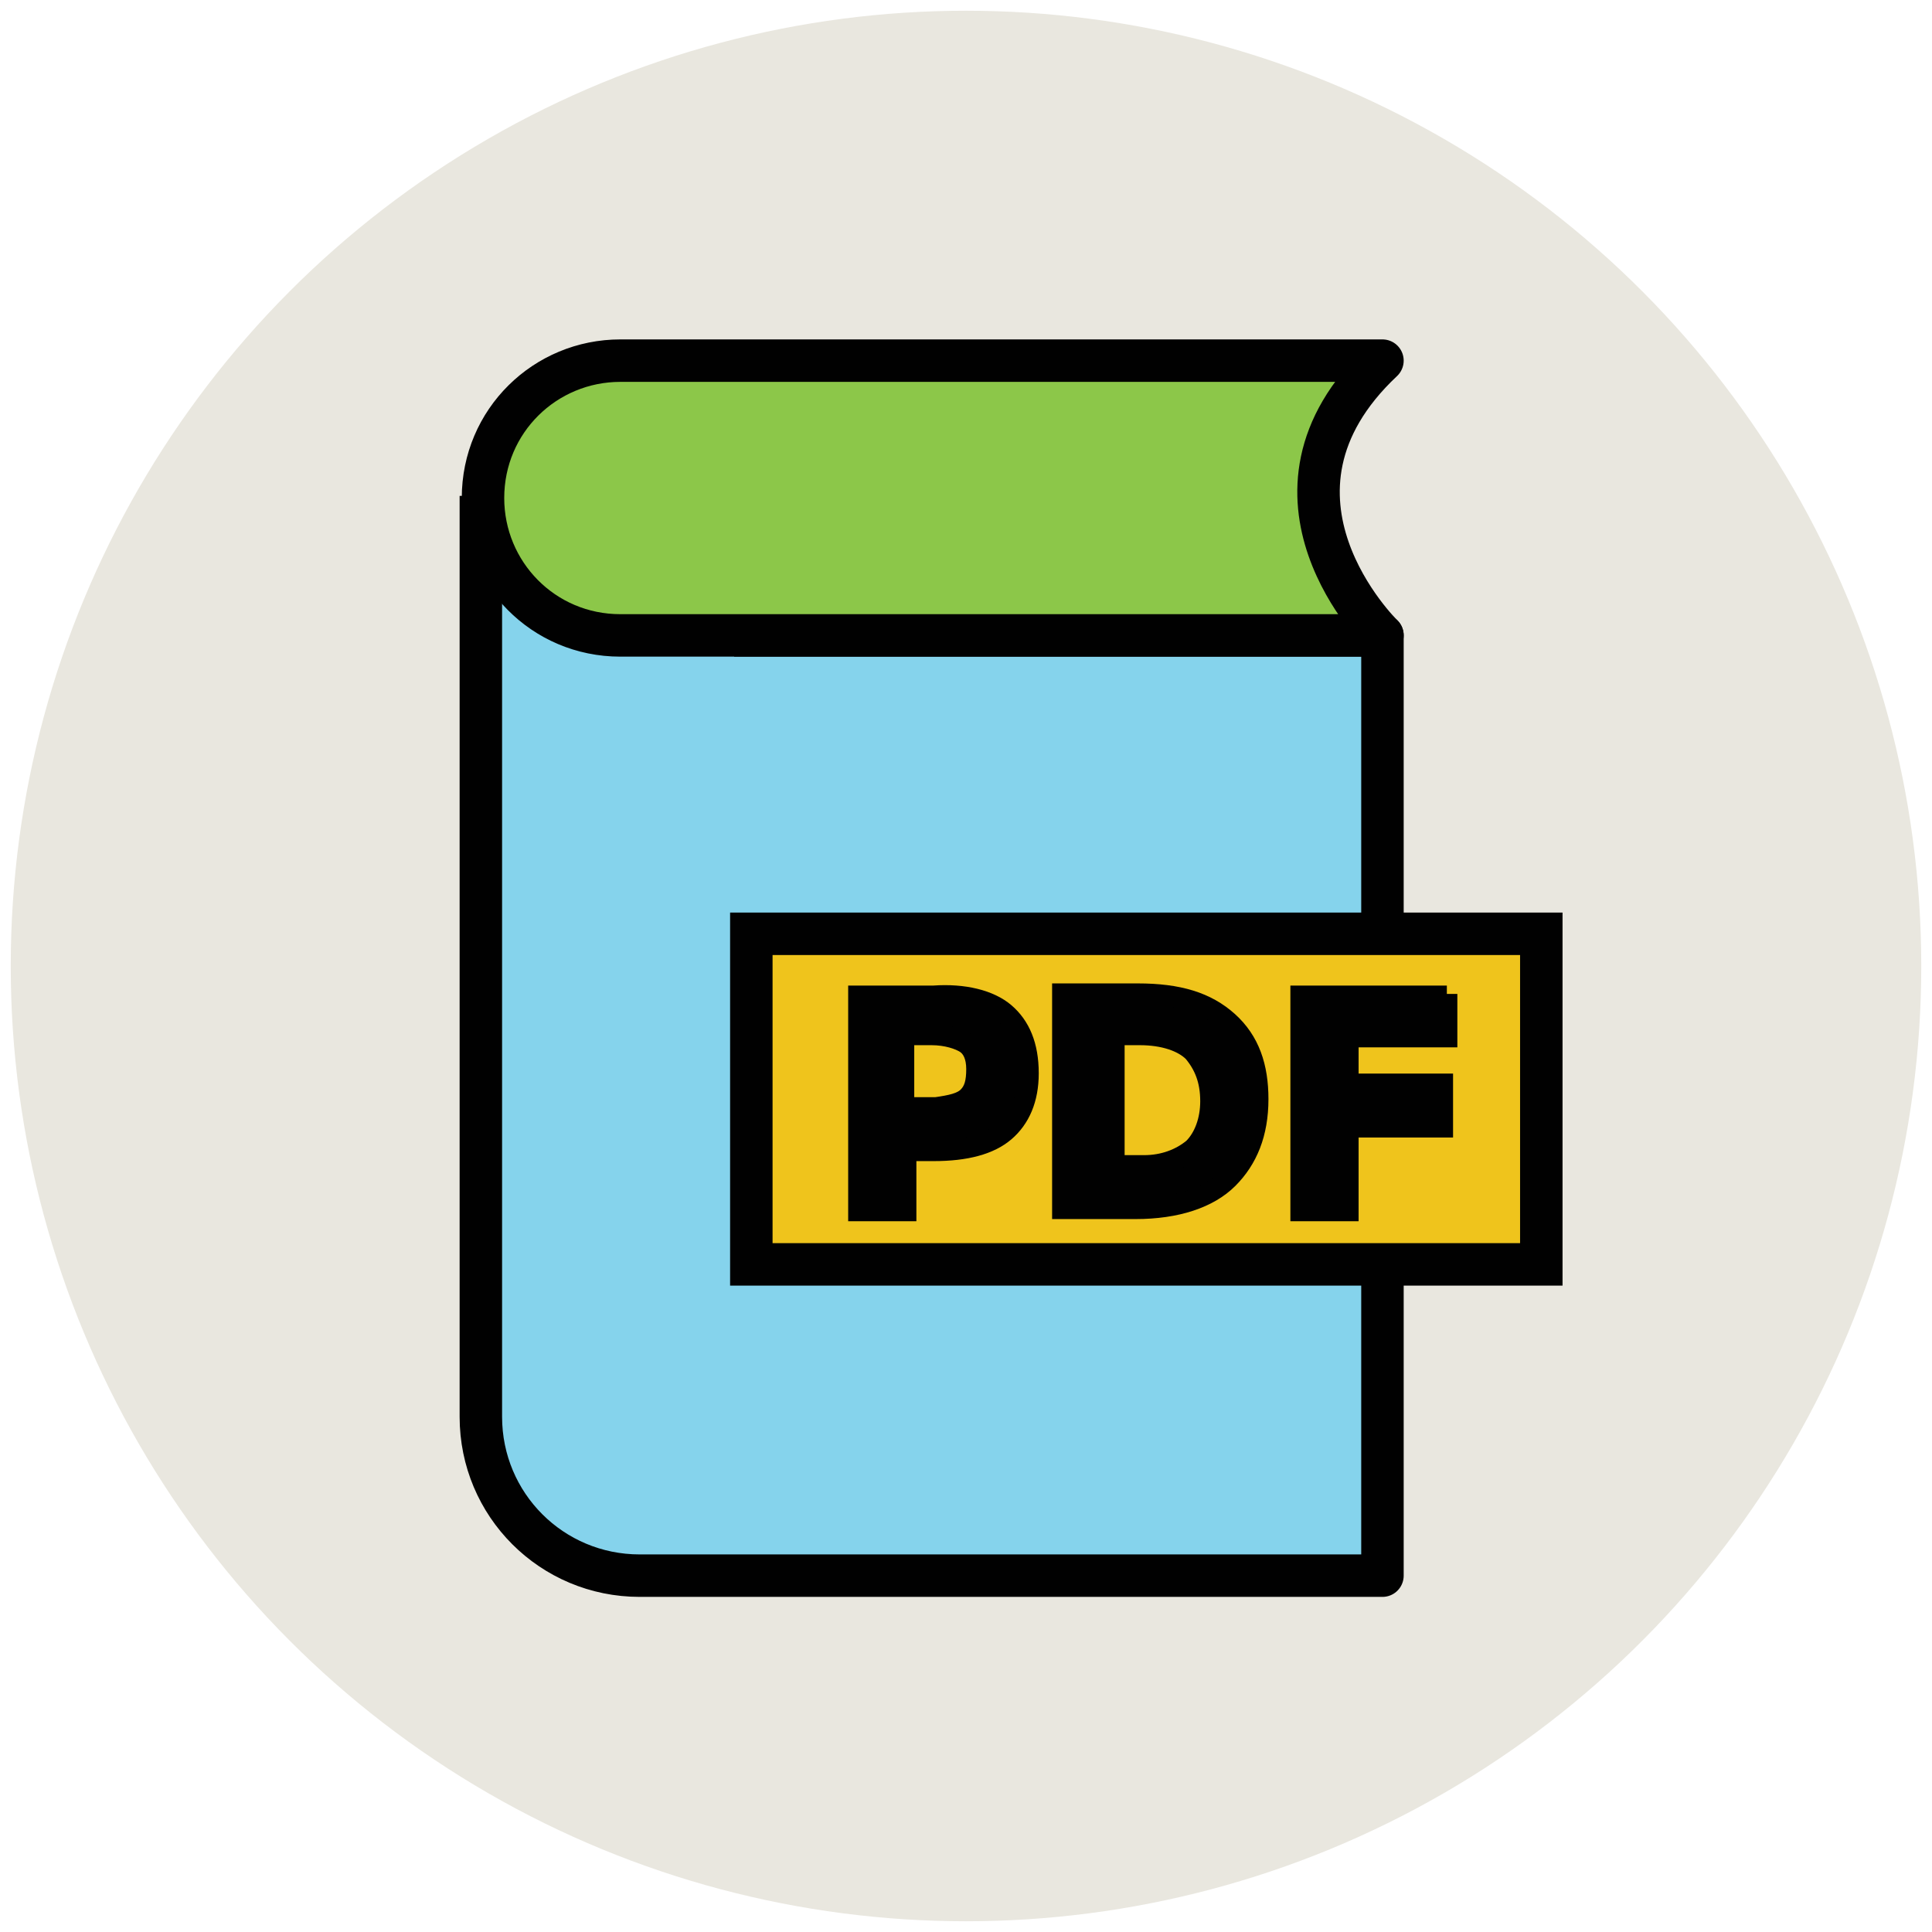
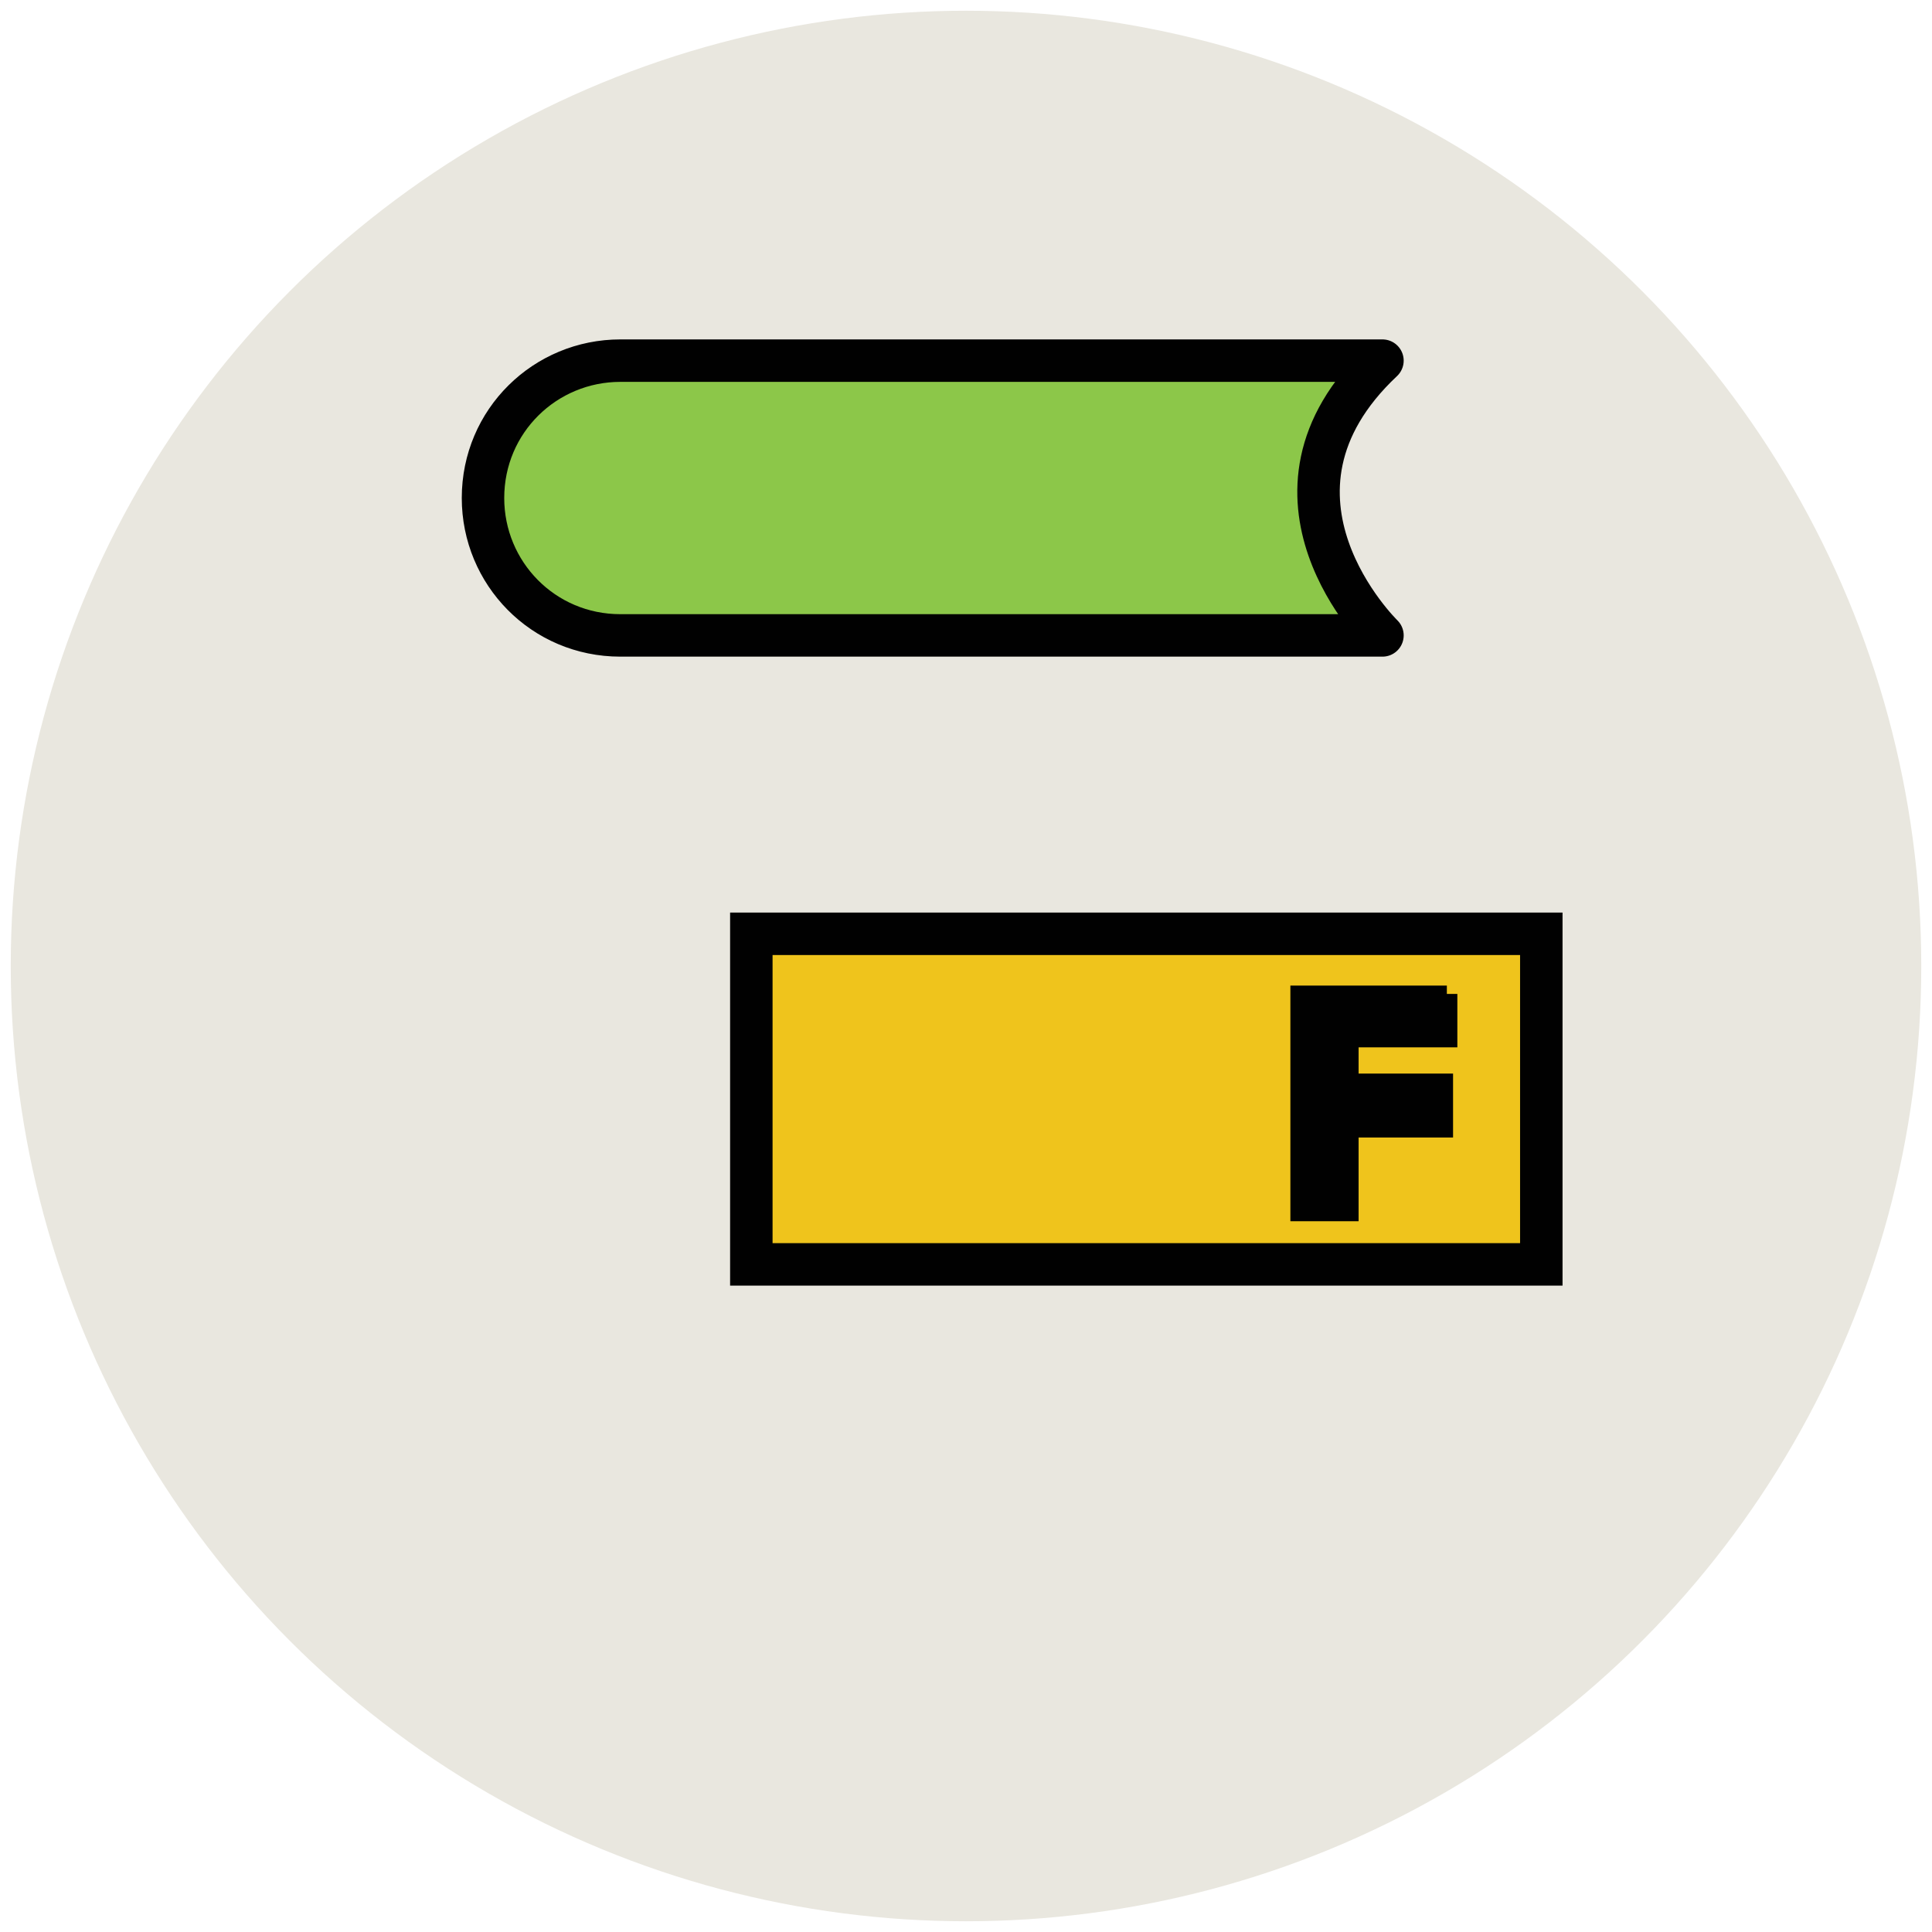
<svg xmlns="http://www.w3.org/2000/svg" version="1.1" id="Layer_1" x="0px" y="0px" viewBox="0 0 90 90" enable-background="new 0 0 90 90" xml:space="preserve">
  <g>
    <circle fill="#E9E7DF" cx="45" cy="45" r="44.5" />
    <g>
-       <path fill="#85D3EC" stroke="#010101" stroke-width="1.978" stroke-linejoin="round" stroke-miterlimit="10" d="M34.2,29.6h30.2    v43.8H29.8c-4.1,0-7.4-3.3-7.4-7.4V23.1" />
      <rect x="35" y="43.5" fill="#EFC41C" stroke="#010101" stroke-width="1.978" stroke-miterlimit="10" width="36.8" height="15.4" />
-       <path fill="#010101" stroke="#010101" stroke-width="0.978" d="M46.8,47.2c0.7,0.6,1.1,1.5,1.1,2.8c0,1.2-0.4,2.1-1.1,2.7    c-0.7,0.6-1.8,0.9-3.3,0.9h-1.3v2.8h-2.2v-10h3.5C44.9,46.3,46.1,46.6,46.8,47.2z M45.1,51.1c0.3-0.3,0.4-0.7,0.4-1.3    c0-0.6-0.2-1-0.5-1.2c-0.3-0.2-0.9-0.4-1.6-0.4h-1.3v3.4h1.5C44.3,51.5,44.8,51.4,45.1,51.1z" />
-       <path fill="#010101" stroke="#010101" stroke-width="0.978" d="M57.2,47.6c1,0.9,1.4,2.1,1.4,3.6c0,1.6-0.5,2.8-1.4,3.7    c-0.9,0.9-2.4,1.4-4.3,1.4h-3.4v-10h3.5C54.9,46.3,56.2,46.7,57.2,47.6z M55.6,53.5c0.5-0.5,0.8-1.3,0.8-2.2c0-1-0.3-1.7-0.8-2.3    c-0.5-0.5-1.4-0.8-2.5-0.8h-1.2v6.1h1.4C54.2,54.3,55,54,55.6,53.5z" />
      <path fill="#010101" stroke="#010101" stroke-width="0.978" d="M67.4,46.3v2h-4.6v2.2h4.4v2h-4.4v3.9h-2.2v-10H67.4z" />
      <path fill="#8CC749" stroke="#010101" stroke-width="1.978" stroke-linejoin="round" stroke-miterlimit="10" d="M64.4,29.6H28.9    c-3.6,0-6.4-2.9-6.4-6.4l0,0c0-3.6,2.9-6.4,6.4-6.4h35.5C57.7,23.1,64.4,29.6,64.4,29.6z" />
    </g>
  </g>
</svg>